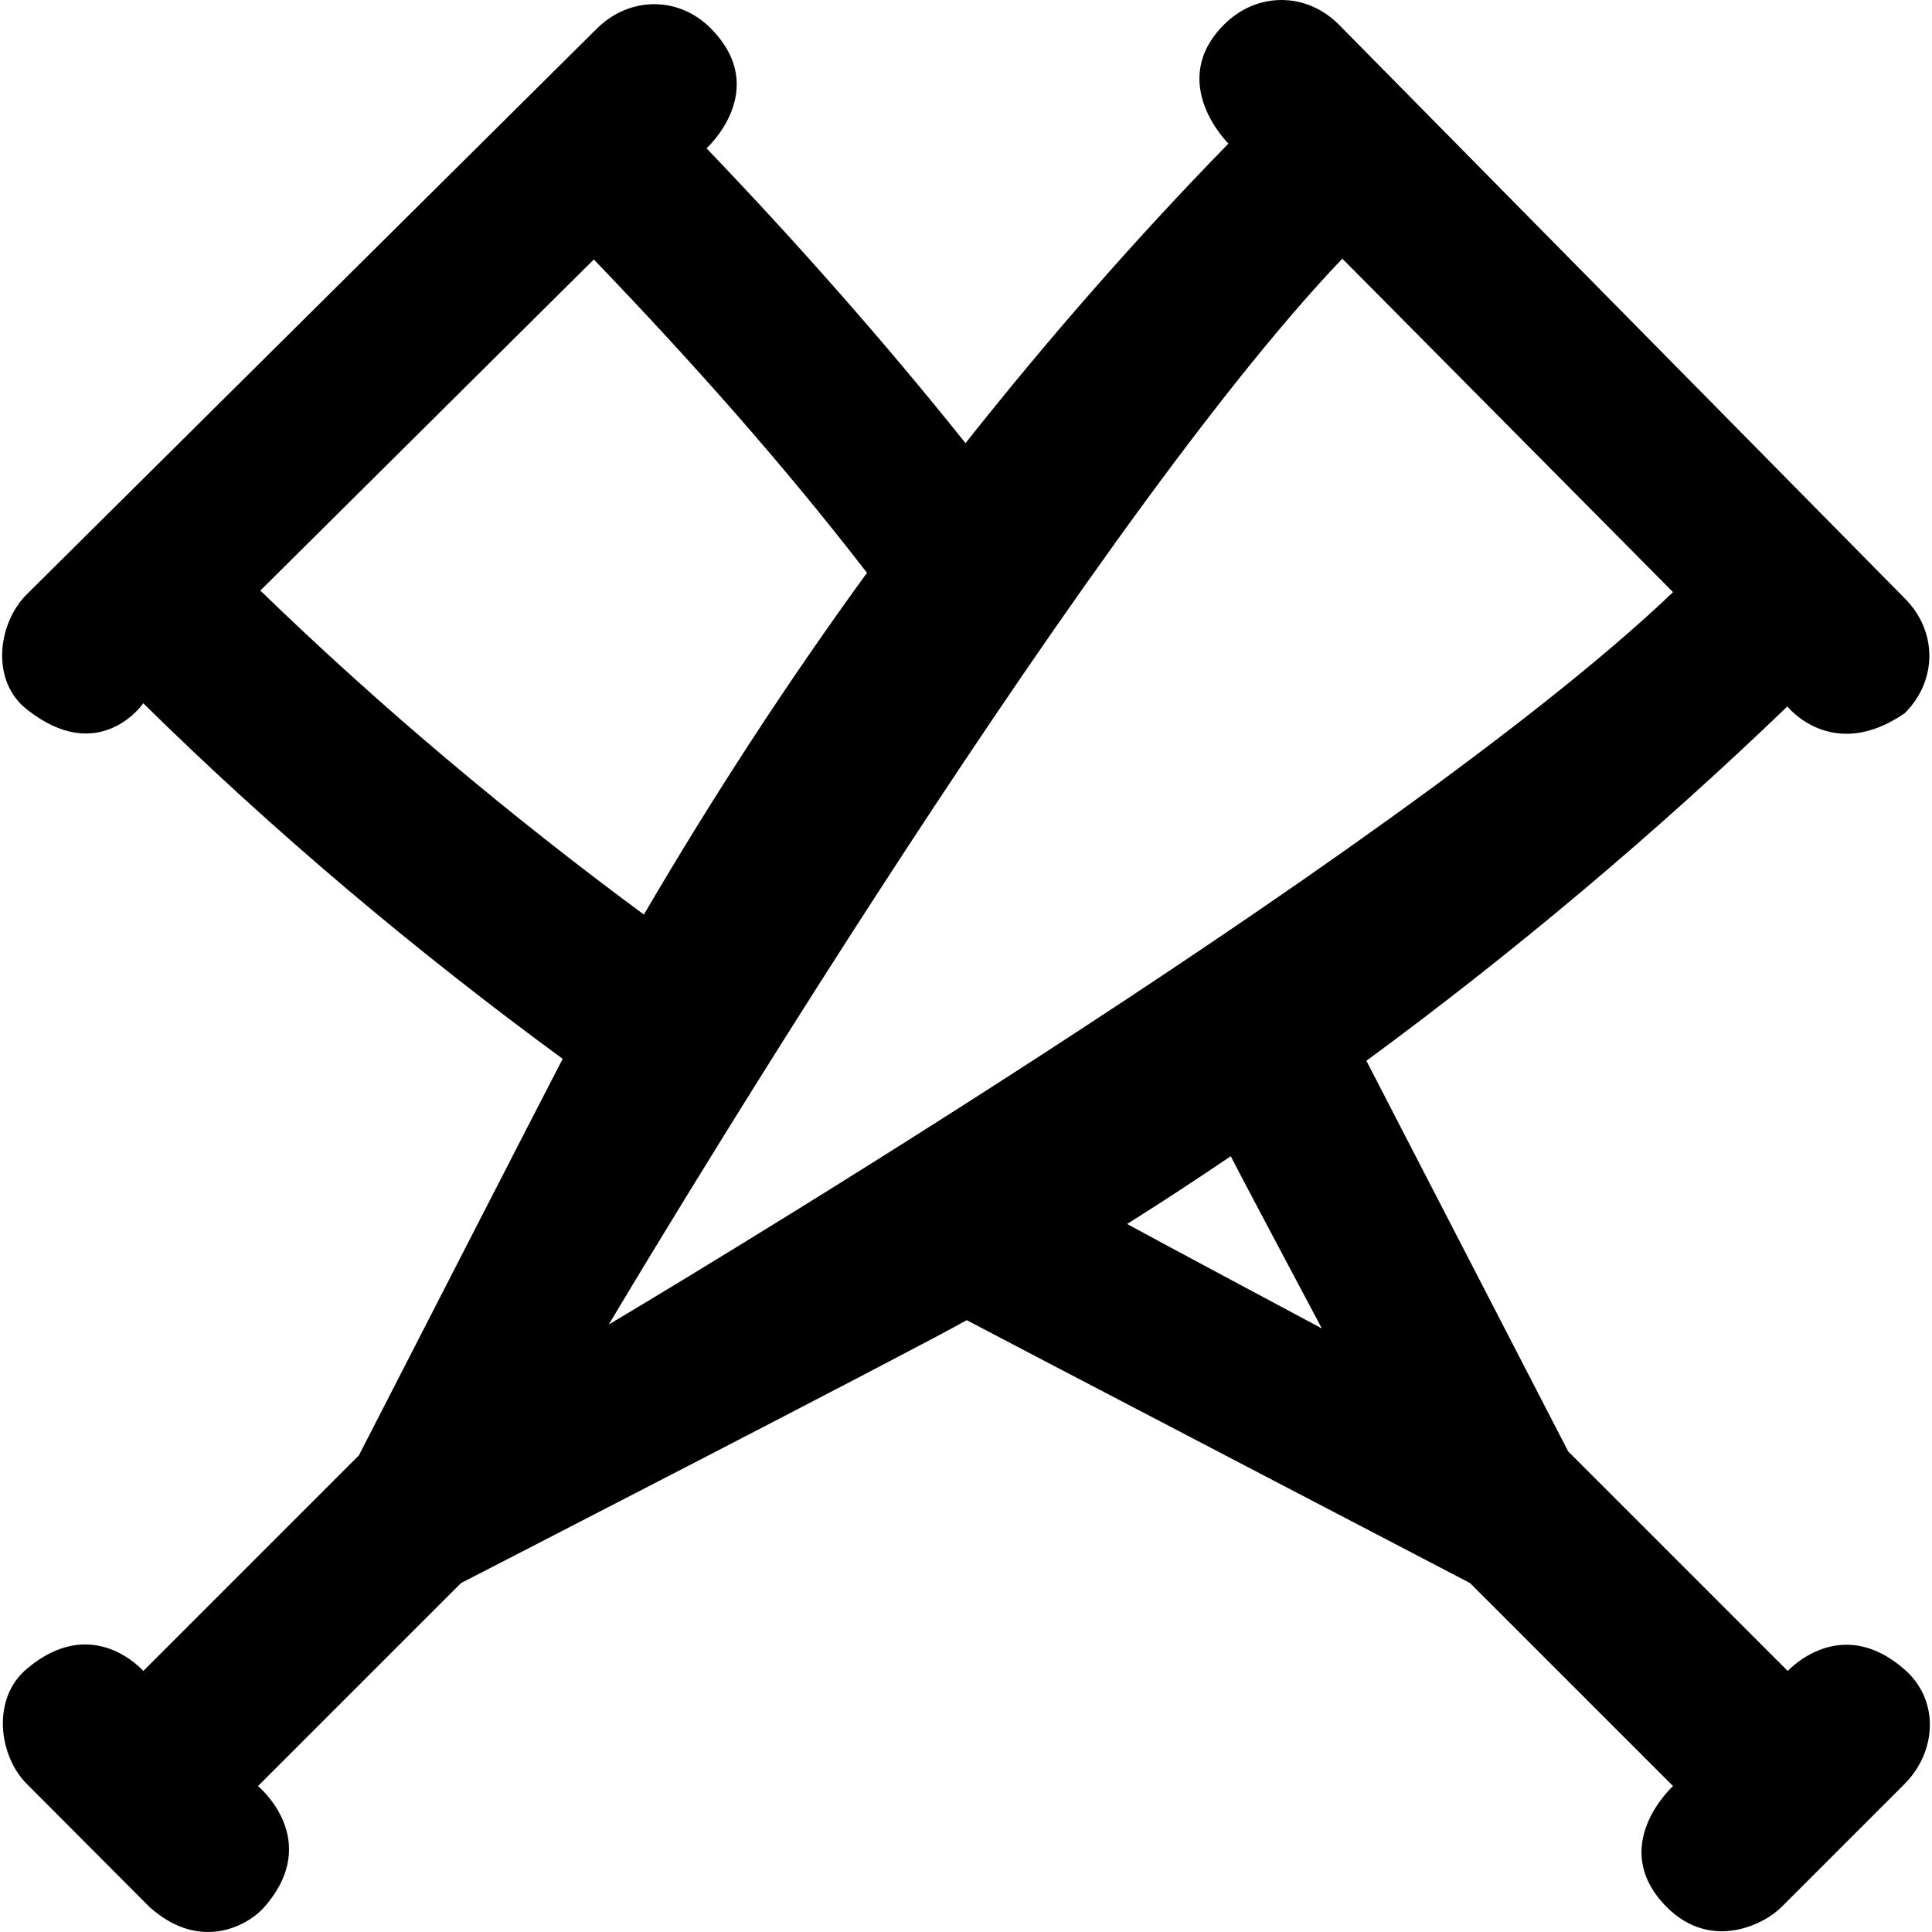
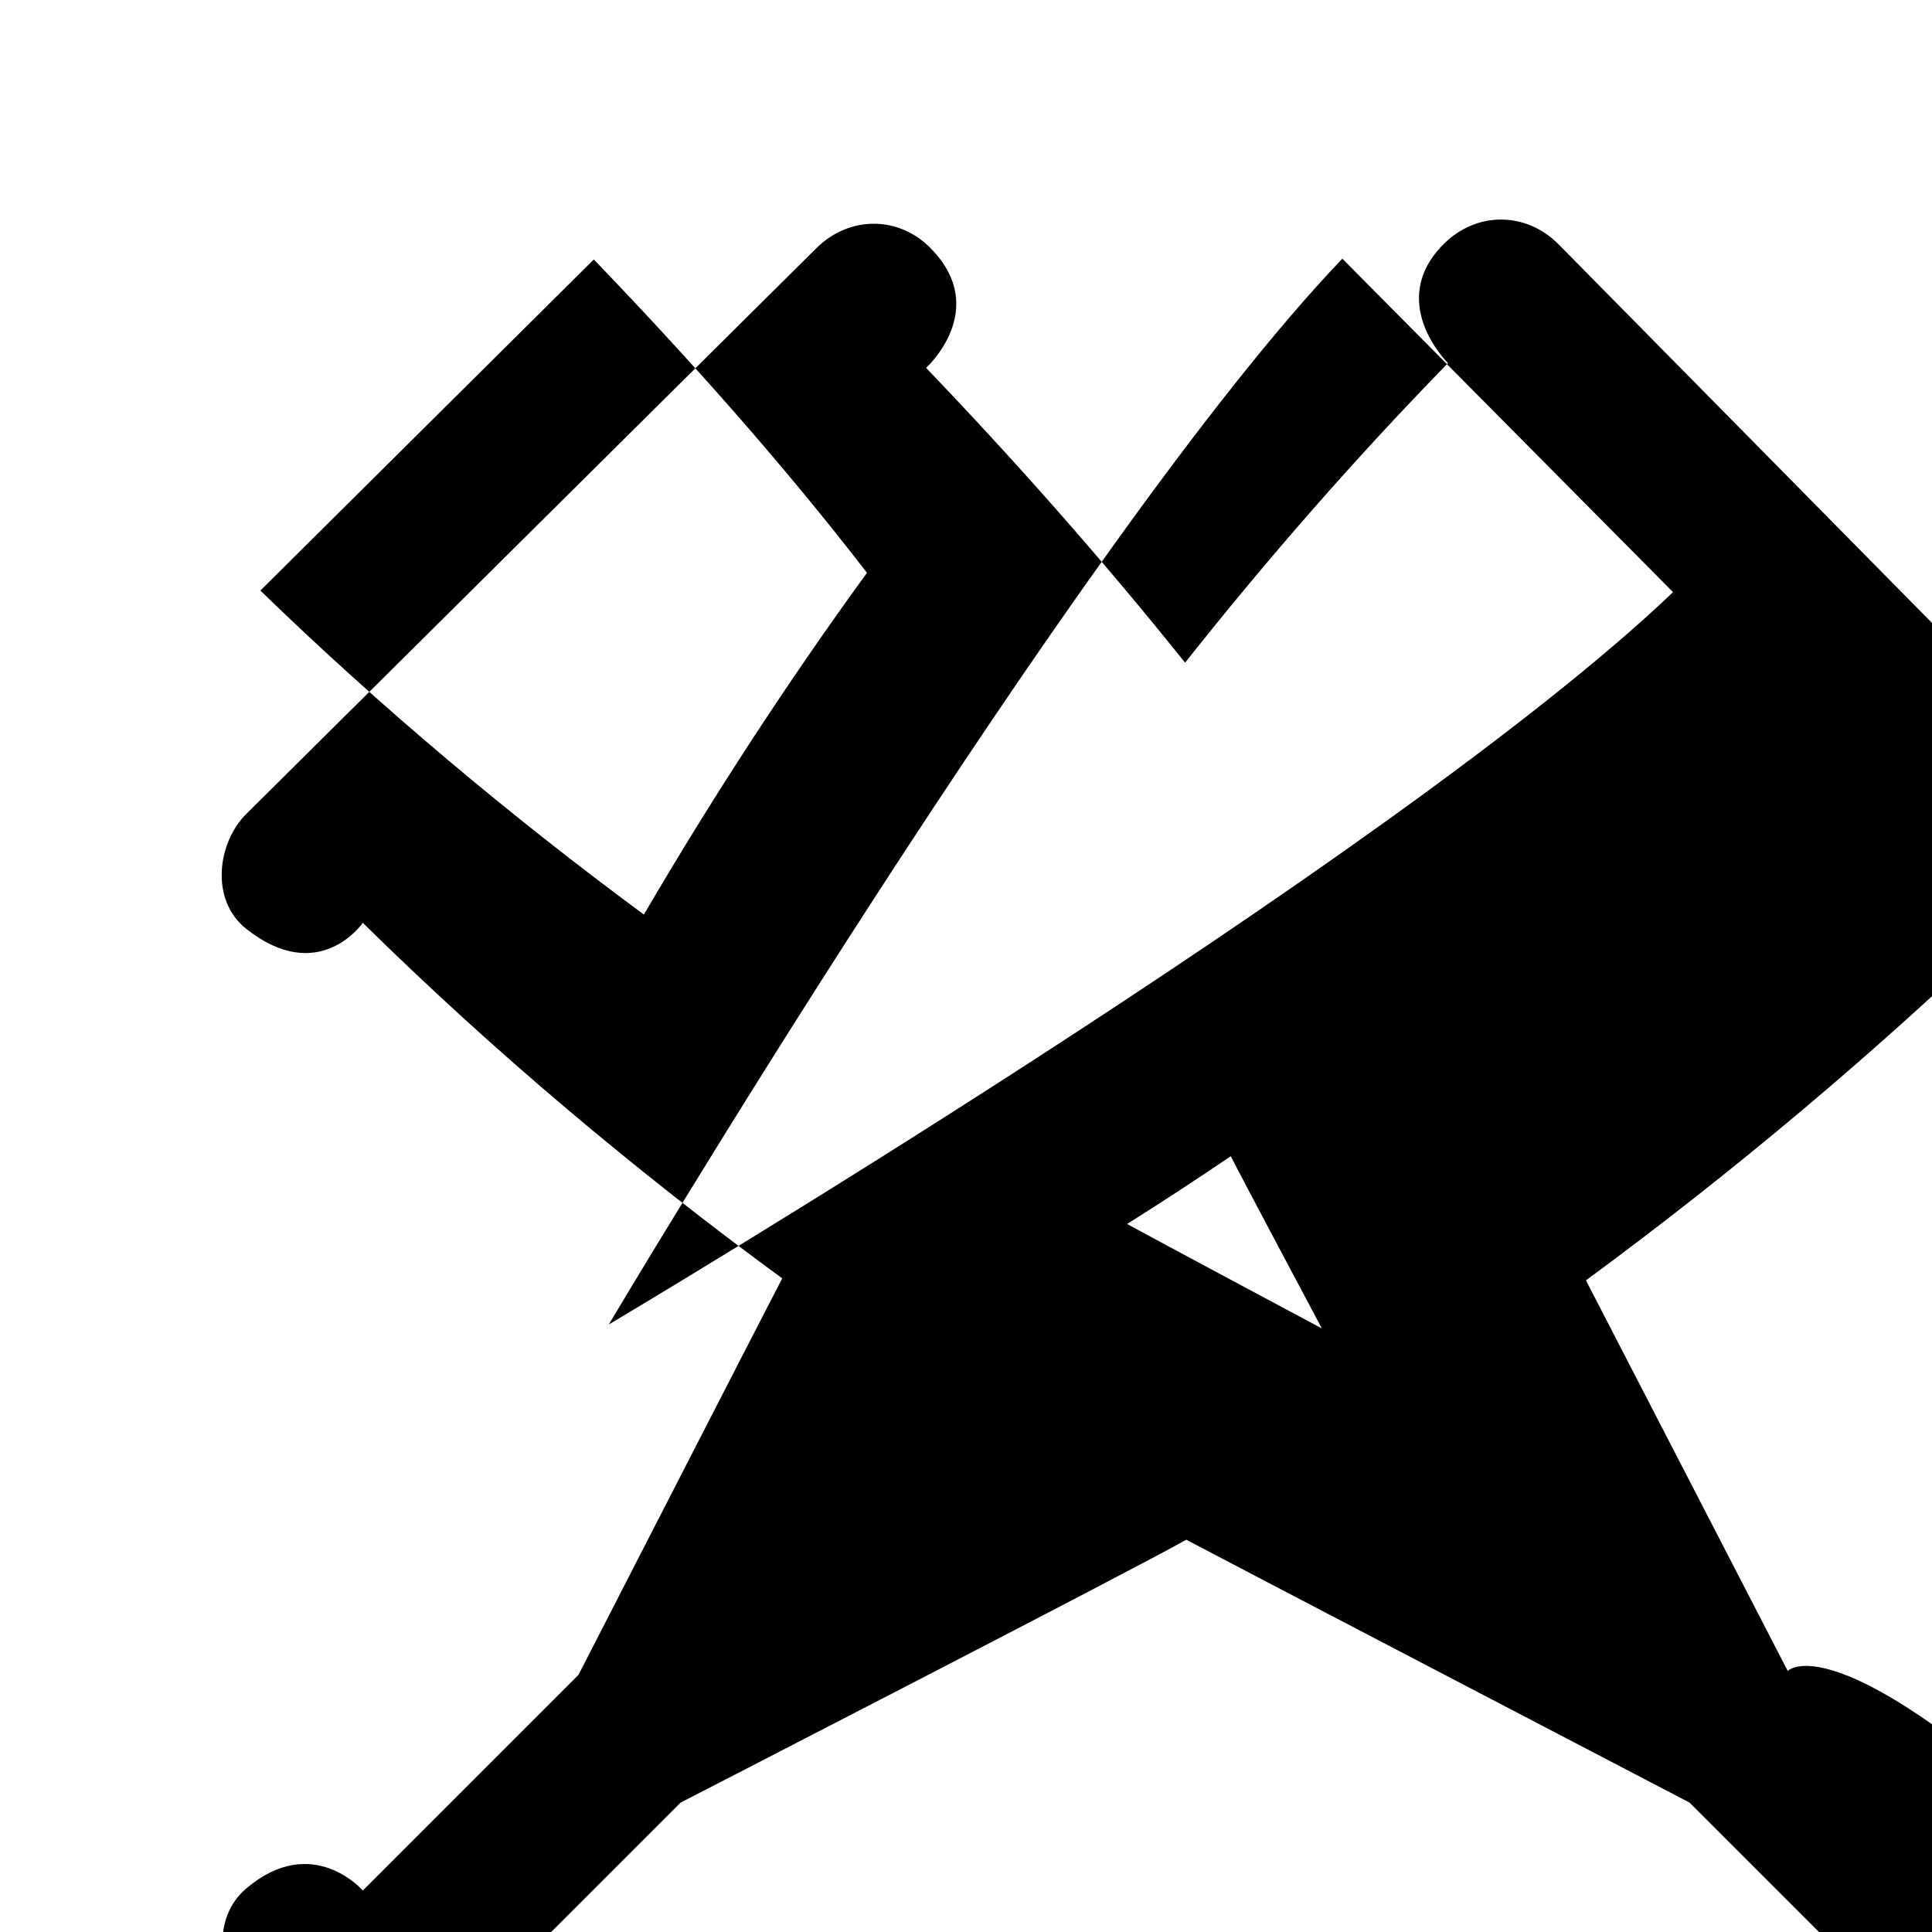
<svg xmlns="http://www.w3.org/2000/svg" fill="#000000" height="800px" width="800px" version="1.1" id="Layer_1" viewBox="0 0 490.147 490.147" xml:space="preserve">
  <g>
-     <path d="M453.551,423.925l-55.7-55.7c0,0-48.4-93.7-51.2-99.1c37.4-27.5,73.1-57.5,106.8-89.9c0,0,11.4,14.4,29.8,1.7   c8.3-8.3,8.3-20.8,0-29.1l-143.6-145.6c-8.3-8.3-20.8-8.3-29.1,0c-14.7,14.7,1.1,30.2,1.1,30.2c-23.6,24.2-45.8,49.6-66.7,76   c-20.7-25.9-42.9-51-65.7-74.8c0,0,16.4-14.8,1.2-30.3c-8.2-8.4-20.8-8.3-29.1,0l-144.6,143.5c-7.3,7.3-9.2,21.8,0,29.1   c18.5,14.7,29.6-1.5,29.6-1.5c33.1,32.6,69,62.8,106.4,90.2c-2.7,5.1-51.7,100.6-51.7,100.6l-54.7,54.7c0,0-12.8-14.8-29.6-0.5   c-9,7.6-7,22.1,0,29.1l31.2,31.3c13.1,11.7,25.3,4.4,29.1,0c15-17.1-1.6-30.7-1.6-30.7l51.5-51.5c0,0,115.5-59.4,128.3-66.7   c0.6,0.4,127.7,66.7,127.7,66.7l51.5,51.5c0,0-16.9,15.3-1.6,30.7c11.4,11.4,25,4.2,29.1,0l31.2-31.2c8.3-8.3,8.9-21.4,0-29.1   C466.851,409.225,453.551,423.925,453.551,423.925z M66.051,149.825l84.6-84c24.3,25.3,47.7,51.5,69.3,79.5   c-20.3,27.9-39.1,56.8-56.6,86.7C129.351,206.925,96.351,179.225,66.051,149.825z M154.451,336.025c0,0,118.5-199.7,186.1-270.4   l83.9,84.6C353.851,217.725,154.451,336.025,154.451,336.025z M285.951,310.525c8.9-5.6,17.6-11.3,26.3-17.2   c1.7,3.5,23.1,43.7,23.1,43.7S291.351,313.525,285.951,310.525z" />
+     <path d="M453.551,423.925c0,0-48.4-93.7-51.2-99.1c37.4-27.5,73.1-57.5,106.8-89.9c0,0,11.4,14.4,29.8,1.7   c8.3-8.3,8.3-20.8,0-29.1l-143.6-145.6c-8.3-8.3-20.8-8.3-29.1,0c-14.7,14.7,1.1,30.2,1.1,30.2c-23.6,24.2-45.8,49.6-66.7,76   c-20.7-25.9-42.9-51-65.7-74.8c0,0,16.4-14.8,1.2-30.3c-8.2-8.4-20.8-8.3-29.1,0l-144.6,143.5c-7.3,7.3-9.2,21.8,0,29.1   c18.5,14.7,29.6-1.5,29.6-1.5c33.1,32.6,69,62.8,106.4,90.2c-2.7,5.1-51.7,100.6-51.7,100.6l-54.7,54.7c0,0-12.8-14.8-29.6-0.5   c-9,7.6-7,22.1,0,29.1l31.2,31.3c13.1,11.7,25.3,4.4,29.1,0c15-17.1-1.6-30.7-1.6-30.7l51.5-51.5c0,0,115.5-59.4,128.3-66.7   c0.6,0.4,127.7,66.7,127.7,66.7l51.5,51.5c0,0-16.9,15.3-1.6,30.7c11.4,11.4,25,4.2,29.1,0l31.2-31.2c8.3-8.3,8.9-21.4,0-29.1   C466.851,409.225,453.551,423.925,453.551,423.925z M66.051,149.825l84.6-84c24.3,25.3,47.7,51.5,69.3,79.5   c-20.3,27.9-39.1,56.8-56.6,86.7C129.351,206.925,96.351,179.225,66.051,149.825z M154.451,336.025c0,0,118.5-199.7,186.1-270.4   l83.9,84.6C353.851,217.725,154.451,336.025,154.451,336.025z M285.951,310.525c8.9-5.6,17.6-11.3,26.3-17.2   c1.7,3.5,23.1,43.7,23.1,43.7S291.351,313.525,285.951,310.525z" />
  </g>
</svg>